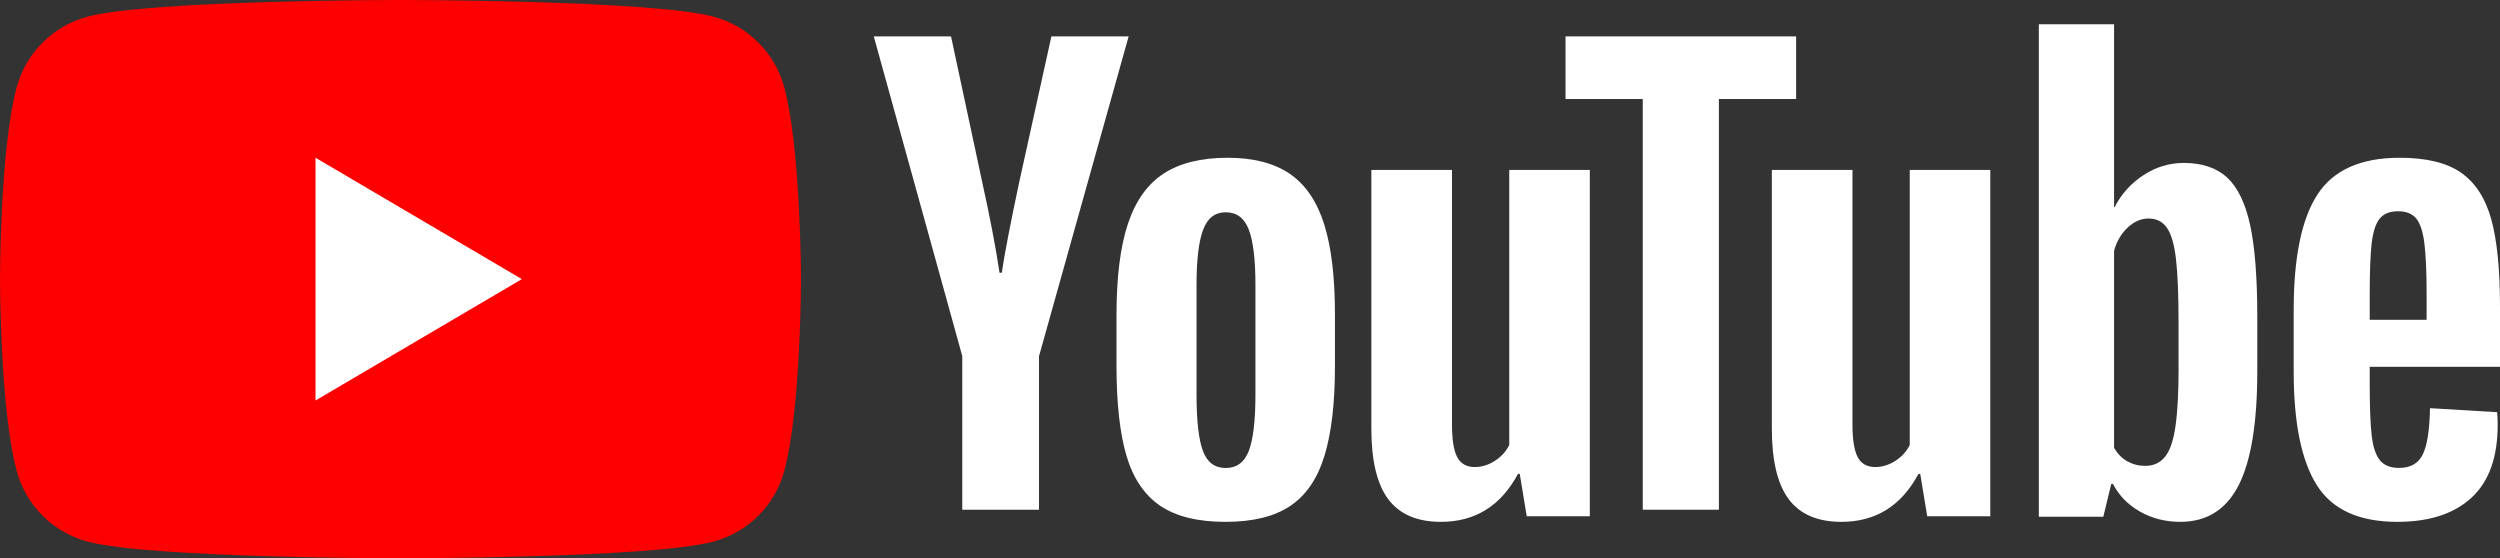
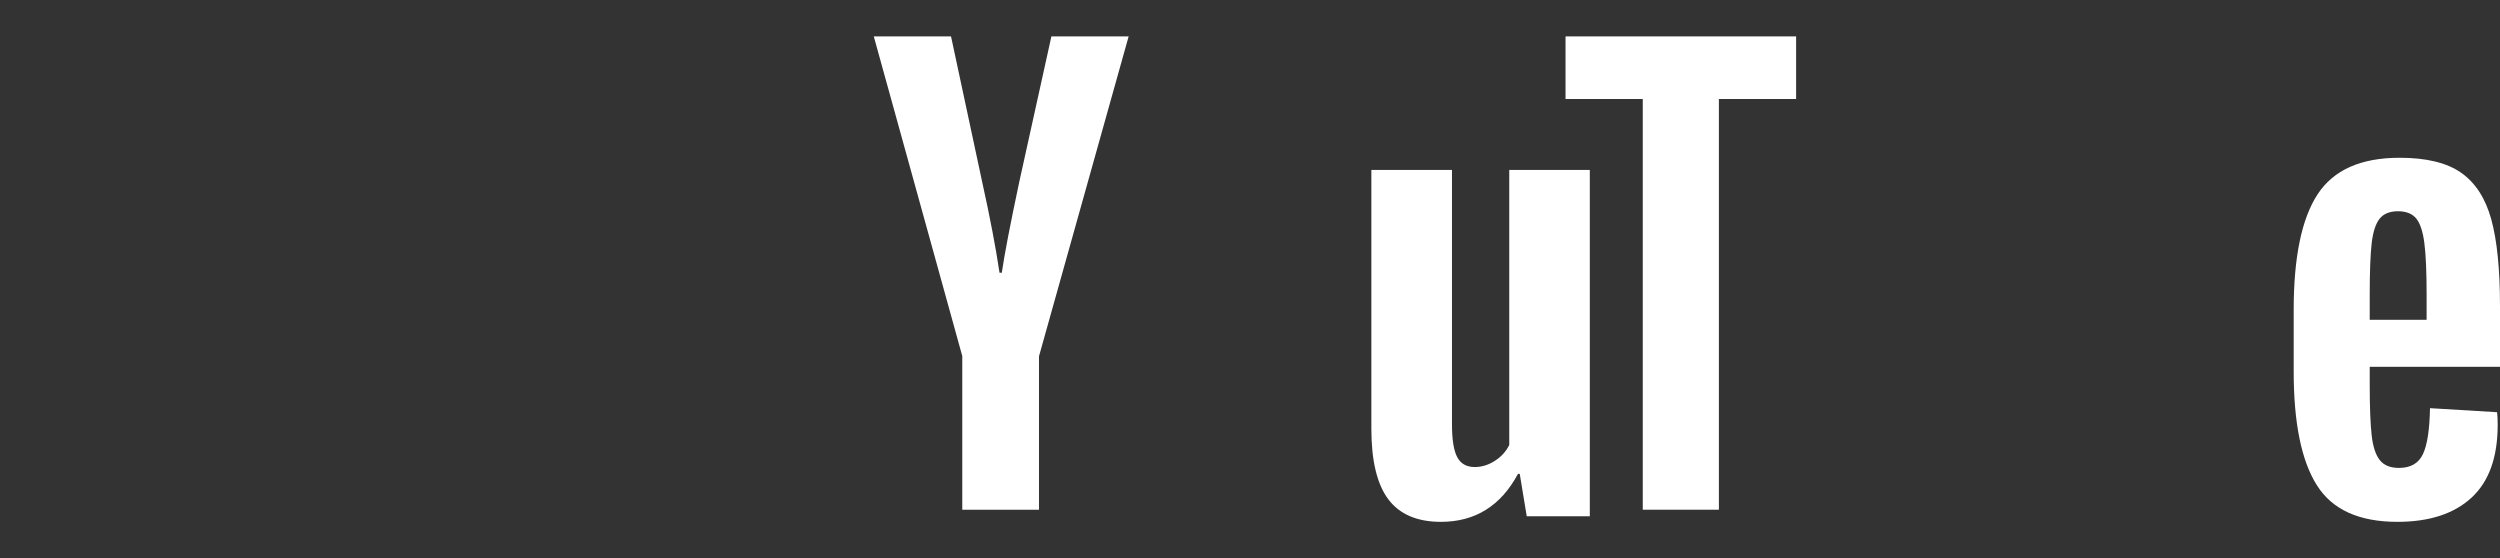
<svg xmlns="http://www.w3.org/2000/svg" width="206px" height="46px" viewBox="0 0 206 46" version="1.1">
  <rect x="0" y="0" width="206" height="46" fill="#333333" stroke="none" />
  <title>YT LOGO</title>
  <desc>Created with Sketch.</desc>
  <g id="Page" stroke="none" stroke-width="1" fill="none" fill-rule="evenodd">
    <g id="Desktop---v1---DARK" transform="translate(-119, -123)" fill-rule="nonzero">
      <g id="TOP-SECTION" transform="translate(119, -15)">
        <g id="YT-LOGO" transform="translate(0, 138)">
-           <path d="M64.62,7.183 C63.859,4.354 61.626,2.131 58.785,1.374 C53.64,0 33,0 33,0 C33,0 12.36,0 7.215,1.374 C4.374,2.131 2.141,4.354 1.38,7.183 C0,12.306 0,23 0,23 C0,23 0,33.694 1.38,38.817 C2.141,41.646 4.374,43.869 7.215,44.626 C12.36,46 33,46 33,46 C33,46 53.64,46 58.785,44.626 C61.626,43.869 63.859,41.646 64.62,38.817 C66,33.694 66,23 66,23 C66,23 65.995,12.306 64.62,7.183 Z" id="Path" fill="#FF0000" />
-           <polygon id="Path" fill="#FFFFFF" points="26 33 43 23 26 13" />
-           <path d="M95.606,41.678 C94.305,40.797 93.377,39.427 92.824,37.567 C92.277,35.707 92,33.238 92,30.148 L92,25.944 C92,22.828 92.315,20.321 92.944,18.433 C93.573,16.546 94.554,15.165 95.888,14.3 C97.223,13.435 98.974,13 101.144,13 C103.281,13 104.989,13.441 106.279,14.322 C107.565,15.203 108.509,16.584 109.105,18.455 C109.702,20.331 110,22.828 110,25.944 L110,30.148 C110,33.238 109.707,35.718 109.127,37.588 C108.546,39.465 107.603,40.835 106.301,41.7 C105,42.565 103.232,43 101.003,43 C98.703,43.005 96.908,42.559 95.606,41.678 Z M102.906,37.142 C103.264,36.196 103.448,34.657 103.448,32.514 L103.448,23.491 C103.448,21.414 103.27,19.891 102.906,18.934 C102.543,17.971 101.908,17.492 100.997,17.492 C100.119,17.492 99.495,17.971 99.137,18.934 C98.774,19.896 98.595,21.414 98.595,23.491 L98.595,32.514 C98.595,34.657 98.768,36.202 99.115,37.142 C99.462,38.089 100.086,38.562 100.997,38.562 C101.908,38.562 102.543,38.089 102.906,37.142 Z" id="Shape" fill="#FFFFFF" />
          <path d="M195.265,31.695 C195.265,33.557 195.32,34.951 195.426,35.883 C195.532,36.814 195.757,37.489 196.1,37.919 C196.441,38.344 196.966,38.556 197.676,38.556 C198.633,38.556 199.296,38.175 199.65,37.418 C200.008,36.661 200.2,35.398 200.232,33.633 L205.759,33.966 C205.792,34.216 205.809,34.565 205.809,35.006 C205.809,37.685 205.087,39.689 203.649,41.012 C202.209,42.336 200.173,43 197.544,43 C194.384,43 192.17,41.993 190.903,39.972 C189.631,37.952 189,34.832 189,30.606 L189,25.541 C189,21.19 189.658,18.01 190.973,16.006 C192.287,14.002 194.539,13 197.729,13 C199.927,13 201.617,13.408 202.793,14.231 C203.969,15.053 204.797,16.327 205.278,18.064 C205.759,19.802 206,22.198 206,25.258 L206,30.225 L195.265,30.225 L195.265,31.695 Z M196.078,18.026 C195.752,18.435 195.538,19.105 195.426,20.036 C195.32,20.967 195.265,22.377 195.265,24.273 L195.265,26.353 L199.953,26.353 L199.953,24.273 C199.953,22.41 199.891,21 199.768,20.036 C199.645,19.072 199.419,18.397 199.093,17.999 C198.767,17.607 198.265,17.406 197.585,17.406 C196.902,17.411 196.4,17.618 196.078,18.026 Z" id="Shape" fill="#FFFFFF" />
          <path d="M79.296,29.357 L72,3 L78.365,3 L80.922,14.948 C81.575,17.891 82.051,20.4 82.361,22.476 L82.548,22.476 C82.762,20.988 83.244,18.495 83.987,14.991 L86.635,3 L93,3 L85.613,29.357 L85.613,42 L79.291,42 L79.291,29.357 L79.296,29.357 Z" id="Path" fill="#FFFFFF" />
          <path d="M131,42.539 L125.803,42.539 L125.227,39.046 L125.083,39.046 C123.67,41.682 121.554,43 118.728,43 C116.773,43 115.327,42.379 114.396,41.141 C113.465,39.898 113,37.959 113,35.323 L113,14.005 L119.643,14.005 L119.643,34.948 C119.643,36.223 119.787,37.128 120.075,37.669 C120.363,38.211 120.845,38.484 121.521,38.484 C122.097,38.484 122.651,38.312 123.183,37.969 C123.715,37.627 124.103,37.193 124.363,36.668 L124.363,14 L131,14 L131,42.539 Z" id="Path" fill="#FFFFFF" />
-           <path d="M164,42.539 L158.803,42.539 L158.227,39.046 L158.083,39.046 C156.67,41.682 154.554,43 151.728,43 C149.773,43 148.327,42.379 147.396,41.141 C146.465,39.898 146,37.959 146,35.323 L146,14.005 L152.643,14.005 L152.643,34.948 C152.643,36.223 152.787,37.128 153.075,37.669 C153.363,38.211 153.845,38.484 154.521,38.484 C155.097,38.484 155.651,38.312 156.183,37.969 C156.715,37.627 157.103,37.193 157.363,36.668 L157.363,14 L164,14 L164,42.539 Z" id="Path" fill="#FFFFFF" />
          <polygon id="Path" fill="#FFFFFF" points="148 8.158 141.636 8.158 141.636 42 135.364 42 135.364 8.158 129 8.158 129 3 148 3" />
-           <path d="M185.415,18.559 C185.023,16.755 184.395,15.45 183.526,14.639 C182.657,13.829 181.46,13.426 179.936,13.426 C178.755,13.426 177.649,13.759 176.624,14.43 C175.599,15.101 174.805,15.976 174.247,17.066 L174.199,17.066 L174.199,2 L168,2 L168,42.581 L173.313,42.581 L173.968,39.875 L174.107,39.875 C174.607,40.841 175.353,41.599 176.345,42.162 C177.338,42.721 178.444,43 179.657,43 C181.83,43 183.435,41.996 184.46,39.993 C185.485,37.985 186,34.855 186,30.592 L186,26.065 C186,22.87 185.801,20.363 185.415,18.559 Z M179.517,30.226 C179.517,32.31 179.431,33.942 179.259,35.123 C179.088,36.304 178.803,37.147 178.395,37.641 C177.993,38.141 177.445,38.388 176.764,38.388 C176.233,38.388 175.744,38.264 175.293,38.012 C174.843,37.765 174.478,37.389 174.199,36.895 L174.199,20.664 C174.413,19.885 174.789,19.252 175.32,18.752 C175.846,18.253 176.426,18.006 177.043,18.006 C177.698,18.006 178.202,18.264 178.556,18.774 C178.916,19.289 179.163,20.148 179.302,21.362 C179.442,22.575 179.512,24.299 179.512,26.538 L179.512,30.226 L179.517,30.226 Z" id="Shape" fill="#FFFFFF" />
        </g>
      </g>
    </g>
  </g>
</svg>